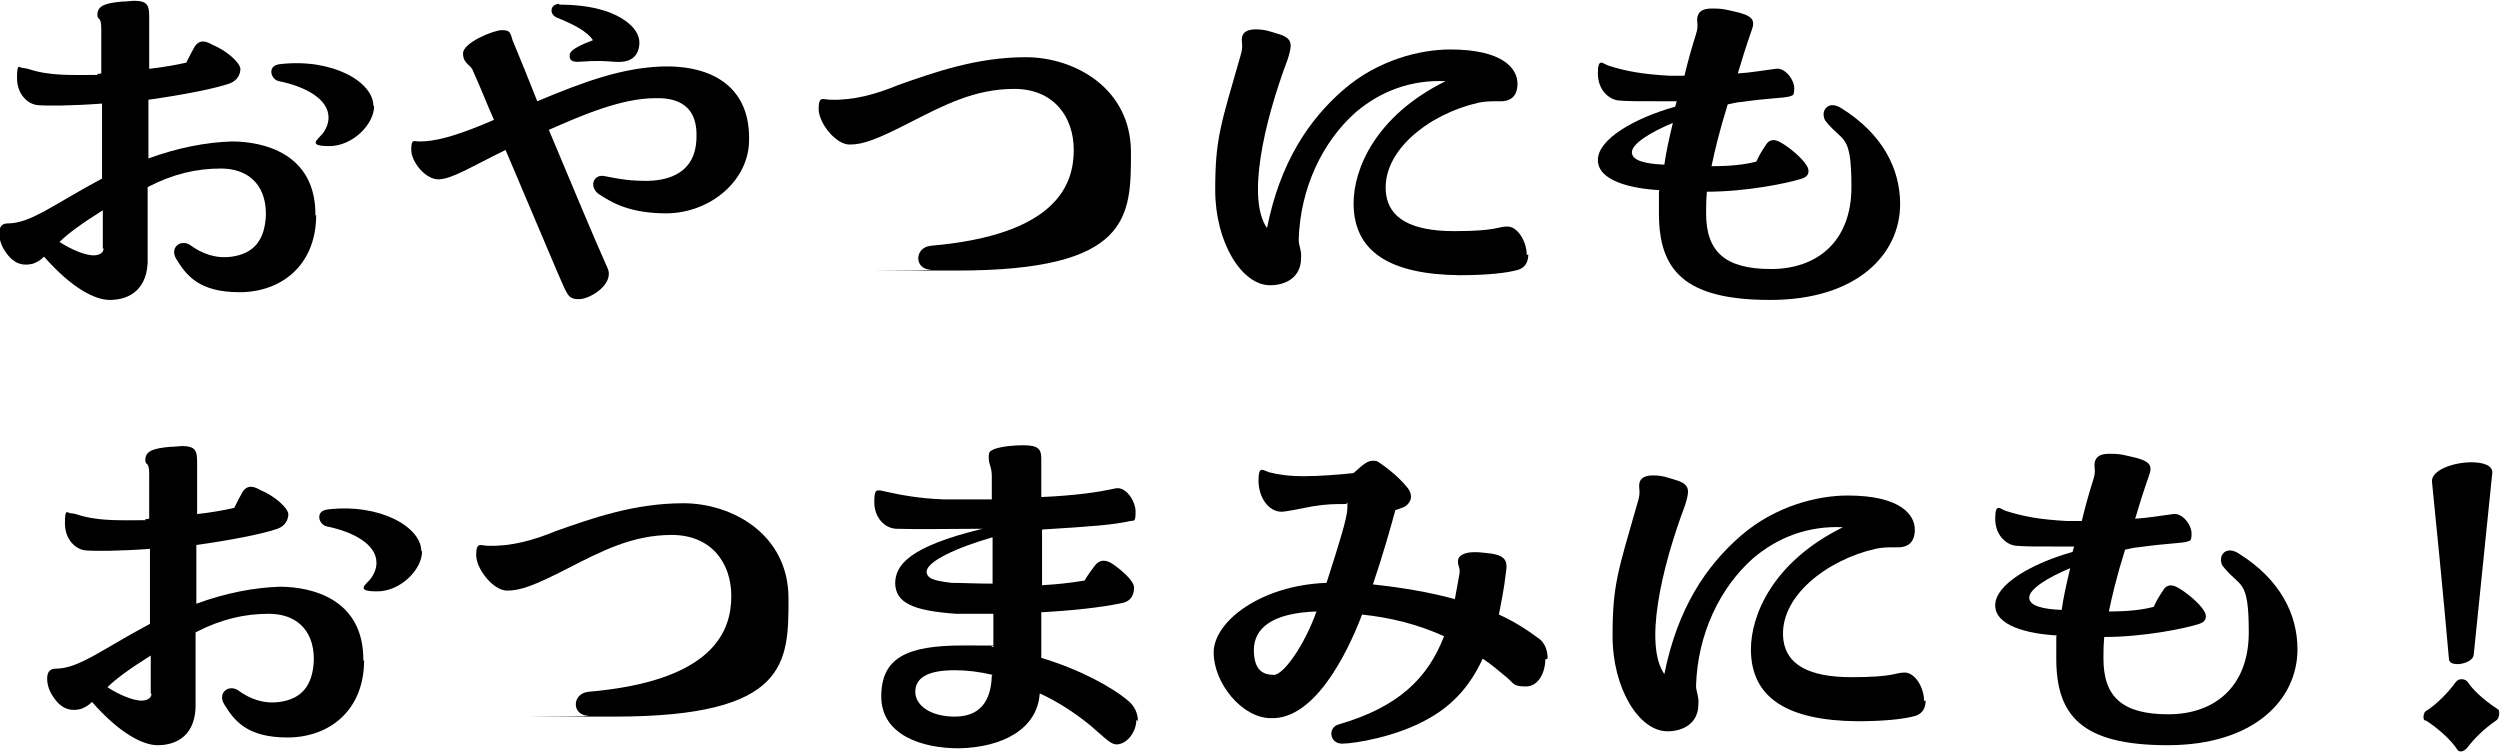
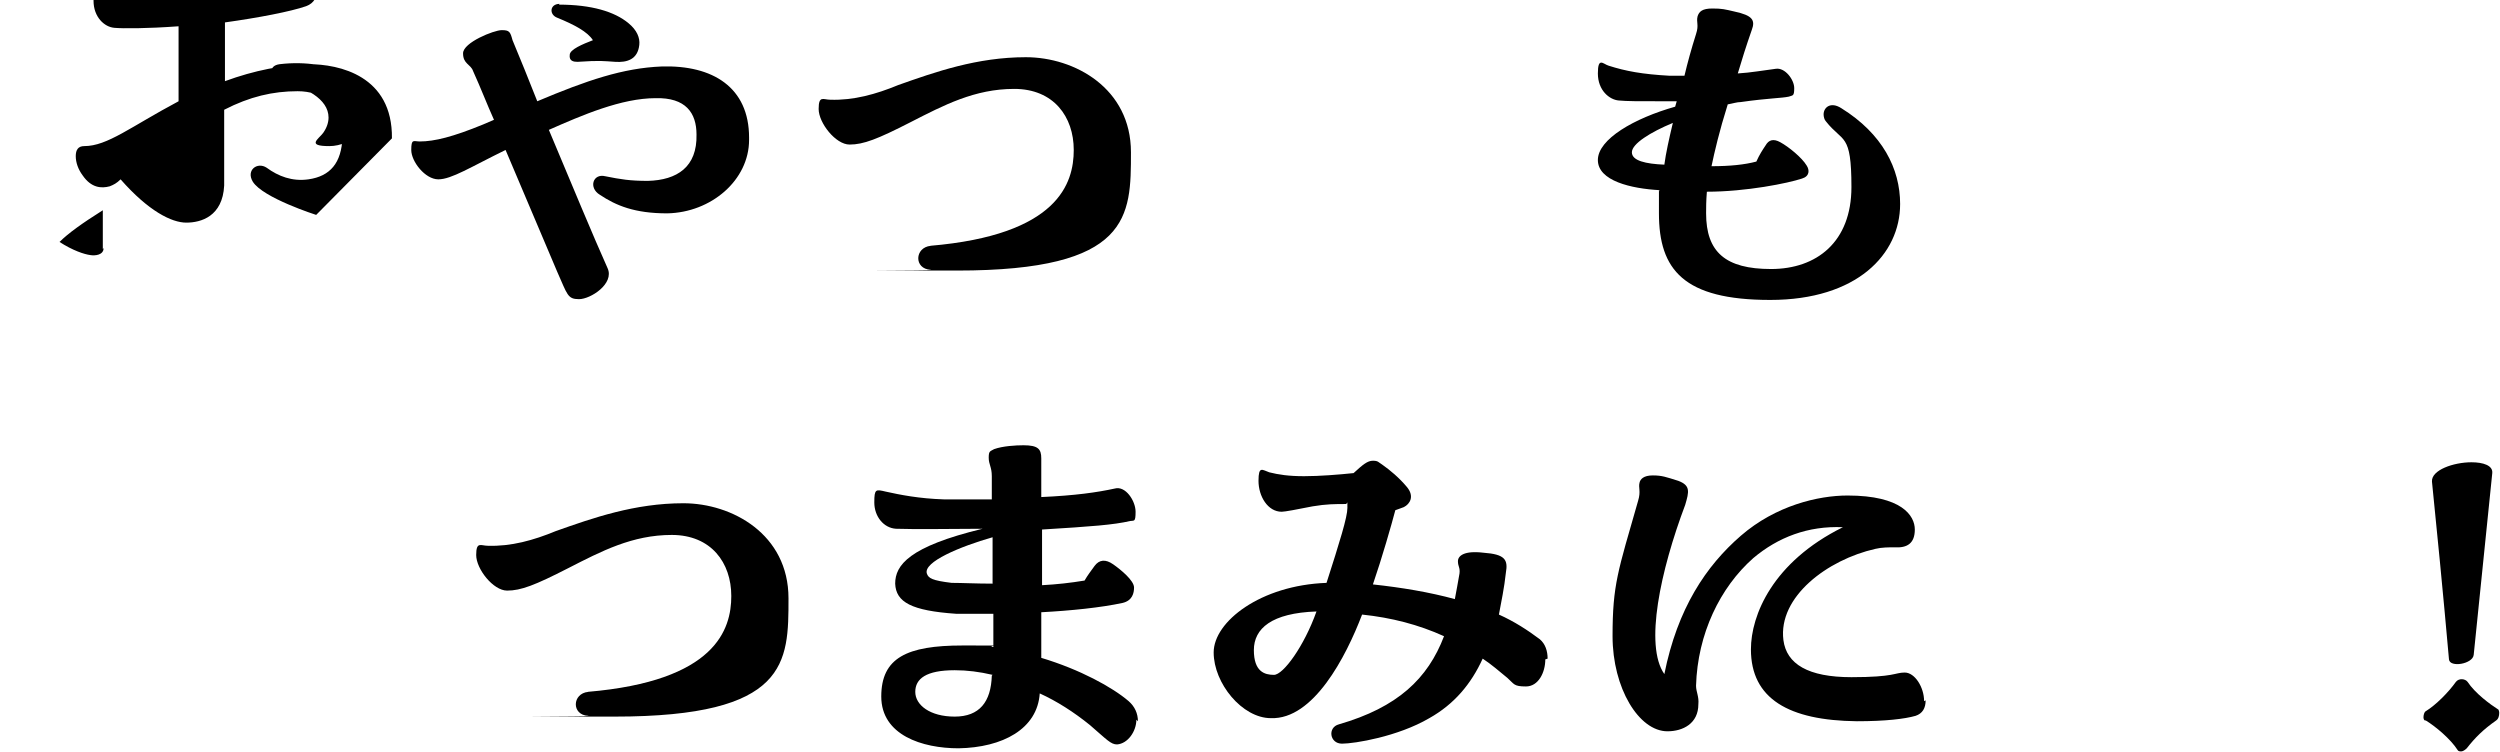
<svg xmlns="http://www.w3.org/2000/svg" id="_レイヤー_1" data-name="レイヤー 1" viewBox="0 0 323.4 97.3">
-   <path d="m40.9,27.8c0,6.6-4.6,10-9.9,10s-6.9-2.2-8.2-4.3c-.9-1.5.6-2.6,1.8-1.8,1.5,1.1,3.3,1.8,5.4,1.5,2.8-.4,4.3-2.1,4.4-5.5,0-4.1-2.6-5.9-5.8-5.9s-6.2.7-9.5,2.4v9.8c-.2,4-3,4.8-4.9,4.8s-4.9-1.5-8.5-5.6c-.5.5-.9.7-1.4.9-1.1.3-2.4.2-3.5-1.4-.6-.8-.9-1.7-.9-2.5s.3-1.3,1.1-1.3c3,0,6-2.5,12.2-5.8v-9.7c-4.1.3-7.2.3-8.3.2-1.3-.1-2.7-1.4-2.7-3.5s.3-1.3.8-1.3c.9,0,1.7.9,6.8.9s1.5,0,3.3-.2c0-2.1,0-4.1,0-5.8s-.5-1-.5-1.8c0-1.2,1.1-1.5,3.2-1.7.7,0,1.3-.1,1.5-.1,1.8,0,2,.6,2,2.1v6.7c1.8-.2,3.5-.5,4.8-.8.4-.8.8-1.6,1.1-2.1.5-.7,1.1-.9,2.3-.2,1.7.7,3.5,2.2,3.6,3.1,0,.6-.3,1.5-1.4,1.9-2,.7-6.2,1.5-10.5,2.1v7.6c3.8-1.4,7.5-2.1,10.8-2.2,4,0,10.9,1.5,10.8,9.6Zm-27.6,4.4v-5c-2.7,1.7-4.5,3-5.6,4.1,1.7,1.1,3.2,1.6,4,1.7.6.1,1.7,0,1.7-.9ZM48.4,13.7c0,2.4-2.8,5.2-5.8,5.2s-1.4-.9-.8-1.7c.5-.7.7-1.4.7-2,0-2.4-3-4-6.4-4.7-.6-.1-1-.7-1-1.2s.3-.9,1.1-1c6.8-.8,12.1,2.3,12.1,5.4Z" />
+   <path d="m40.9,27.8s-6.9-2.2-8.2-4.3c-.9-1.5.6-2.6,1.8-1.8,1.5,1.1,3.3,1.8,5.4,1.5,2.8-.4,4.3-2.1,4.4-5.5,0-4.1-2.6-5.9-5.8-5.9s-6.2.7-9.5,2.4v9.8c-.2,4-3,4.8-4.9,4.8s-4.9-1.5-8.5-5.6c-.5.5-.9.7-1.4.9-1.1.3-2.4.2-3.5-1.4-.6-.8-.9-1.7-.9-2.5s.3-1.3,1.1-1.3c3,0,6-2.5,12.2-5.8v-9.7c-4.1.3-7.2.3-8.3.2-1.3-.1-2.7-1.4-2.7-3.5s.3-1.3.8-1.3c.9,0,1.7.9,6.8.9s1.5,0,3.3-.2c0-2.1,0-4.1,0-5.8s-.5-1-.5-1.8c0-1.2,1.1-1.5,3.2-1.7.7,0,1.3-.1,1.5-.1,1.8,0,2,.6,2,2.1v6.7c1.8-.2,3.5-.5,4.8-.8.4-.8.8-1.6,1.1-2.1.5-.7,1.1-.9,2.3-.2,1.7.7,3.5,2.2,3.6,3.1,0,.6-.3,1.5-1.4,1.9-2,.7-6.2,1.5-10.5,2.1v7.6c3.8-1.4,7.5-2.1,10.8-2.2,4,0,10.9,1.5,10.8,9.6Zm-27.6,4.4v-5c-2.7,1.7-4.5,3-5.6,4.1,1.7,1.1,3.2,1.6,4,1.7.6.1,1.7,0,1.7-.9ZM48.4,13.7c0,2.4-2.8,5.2-5.8,5.2s-1.4-.9-.8-1.7c.5-.7.7-1.4.7-2,0-2.4-3-4-6.4-4.7-.6-.1-1-.7-1-1.2s.3-.9,1.1-1c6.8-.8,12.1,2.3,12.1,5.4Z" />
  <path d="m96.9,18.1c0,5.2-4.9,9.4-10.6,9.5-4.2,0-6.6-1-8.7-2.4-1.5-.9-.9-2.8.7-2.4,2,.4,3.2.6,5.5.6,3.8-.1,6.4-1.8,6.3-6,0-2.8-1.4-4.8-5.3-4.7-4.4,0-9.5,2.2-13.8,4.1,2.9,6.9,5.8,13.9,7.6,17.9.9,2-2.2,4-3.7,4s-1.5-.6-2.8-3.5l-6.7-15.8c-4.5,2.2-7,3.8-8.7,3.8s-3.5-2.3-3.5-3.8.3-1.1,1.1-1.1c1.9,0,4.3-.6,8.2-2.2l1.4-.6c-.9-2-1.7-4.1-2.7-6.3-.3-.9-1.3-.9-1.3-2.3s4-3,5-3,1.1.2,1.4,1.3c1,2.4,2.1,5.1,3.2,7.9,6.4-2.7,11.1-4.3,16.1-4.5,6.6-.2,11.3,2.7,11.3,9.2ZM72.3.6c4.2,0,7.2.9,9,2.4,1.1.9,1.5,1.9,1.4,2.8-.2,1.9-1.6,2.3-3.1,2.2-1.6-.1-1.9-.2-4.9,0-.5,0-1.1-.1-1-.9,0-.7,1.7-1.4,3-1.9-.7-1.1-2.4-2-4.6-2.9-1.1-.4-1-1.8.3-1.8Z" />
  <path d="m120.3,31.8c16.6-1.4,18.6-8.1,18.6-12.4s-2.6-7.9-7.7-7.9-9.1,2.1-13.4,4.3-6.1,2.9-7.9,2.9-4-2.8-4-4.6.6-1.2,1.5-1.2c3,.1,5.9-.7,8.8-1.9,4.8-1.7,10.2-3.6,16.5-3.6s13.6,4,13.6,12.3,0,15.3-22.5,15.3-2.2,0-3.4-.1c-2.2-.1-2.1-2.9,0-3.1Z" />
-   <path d="m197.7,32.9c0,1-.4,1.7-1.3,2-1.4.4-3.9.7-7.6.7-8.8-.1-13.7-2.9-13.7-9.3,0-4.4,2.8-11.3,11.9-15.8-4.5-.2-8.4,1.3-11.6,4-4.3,3.8-7.2,9.8-7.4,16.5,0,.8.4,1.4.3,2.4,0,2.5-2,3.5-4,3.5-3.7,0-7.1-5.6-7.1-12.3s.7-8.4,3.3-17.5c.4-1.3,0-1.7.2-2.4.1-.4.5-.9,1.7-.9s1.7.2,3.3.7c1.6.6,1.4,1.4.9,3.1-3.2,8.5-5.3,18.2-2.7,21.9,1.7-8.5,5.4-14,9.9-17.9,4.5-3.9,10-5.2,13.8-5.2,7,0,8.7,2.6,8.7,4.4s-1,2.4-2.6,2.3c-.7,0-1.7,0-2.5.2-6.2,1.4-12.6,6.2-11.9,11.8.4,3.1,3.2,4.8,8.8,4.8s5.6-.6,6.9-.6,2.5,1.9,2.5,3.7Z" />
  <path d="m245.8,26.4c0,6.5-5.6,12.4-16.8,12.4s-14.4-3.9-14.4-11.2,0-1.9.1-3c-3.7-.2-8-1.2-8-3.9s4.7-5.4,10-6.9l.2-.7h-1.5c-3.7,0-4.9,0-6-.1-1.2-.1-2.7-1.3-2.7-3.5s.7-1.2,1.4-1c2.2.7,4.3,1.1,7.9,1.3.6,0,1.2,0,1.9,0,.4-1.7.9-3.5,1.5-5.4.4-1.2,0-1.5.2-2.3.2-.6.6-1,1.9-1s1.6.1,2.9.4c2.3.5,2.7,1.1,2.2,2.4-.7,2-1.3,3.9-1.8,5.6,1.7-.1,3.3-.4,4.9-.6,1.2-.2,2.4,1.4,2.4,2.5s-.2.9-.7,1.1c-.9.2-2.7.2-6.2.7-.5,0-1.1.2-1.7.3-1.1,3.5-1.7,6.1-2.1,8,2.4,0,4.3-.2,5.8-.6.4-.9.8-1.5,1.2-2.1.4-.7,1-.9,1.9-.4,1.1.6,2.8,2,3.4,3,.4.6.4,1.4-.6,1.7-1.8.6-7.2,1.7-12.3,1.7-.1,1.2-.1,2.1-.1,2.8,0,5,2.5,7.2,8.4,7.2s10.4-3.5,10.4-10.6-1.1-5.7-3.3-8.5c-.2-.2-.3-.6-.3-.9,0-.9.9-1.7,2.3-.8,5.3,3.3,7.6,7.8,7.6,12.4Zm-30.5-5.1c.2-1.5.6-3.3,1.1-5.4-2.9,1.2-5.3,2.7-5.3,3.8s1.8,1.5,4.2,1.6Z" />
-   <path d="m47.1,85.4c0,6.6-4.6,10-9.9,10s-6.9-2.2-8.2-4.3c-.9-1.5.6-2.6,1.8-1.8,1.5,1.1,3.3,1.8,5.4,1.5,2.8-.4,4.3-2.1,4.4-5.5,0-4.1-2.6-5.9-5.8-5.9s-6.2.7-9.5,2.4v9.8c-.2,4-3,4.8-4.9,4.8s-4.9-1.5-8.5-5.6c-.5.5-.9.7-1.4.9-1.1.3-2.4.2-3.5-1.4-.6-.8-.9-1.7-.9-2.5s.3-1.3,1.1-1.3c3,0,6-2.5,12.2-5.8v-9.7c-4.1.3-7.2.3-8.3.2-1.3-.1-2.7-1.4-2.7-3.5s.3-1.3.8-1.3c.9,0,1.7.9,6.8.9s1.5,0,3.3-.2c0-2.1,0-4.1,0-5.8s-.5-1-.5-1.8c0-1.2,1.1-1.5,3.2-1.7.7,0,1.3-.1,1.5-.1,1.8,0,2,.6,2,2.1v6.7c1.8-.2,3.5-.5,4.8-.8.4-.8.8-1.6,1.1-2.1.5-.7,1.1-.9,2.3-.2,1.7.7,3.5,2.2,3.6,3.1,0,.6-.3,1.5-1.4,1.9-2,.7-6.2,1.5-10.5,2.1v7.6c3.8-1.4,7.5-2.1,10.8-2.2,4,0,10.9,1.5,10.8,9.6Zm-27.6,4.4v-5c-2.7,1.7-4.5,3-5.6,4.1,1.7,1.1,3.2,1.6,4,1.7.6.1,1.7,0,1.7-.9Zm35.1-18.5c0,2.4-2.8,5.2-5.8,5.2s-1.4-.9-.8-1.7c.5-.7.7-1.4.7-2,0-2.4-3-4-6.4-4.7-.6-.1-1-.7-1-1.2s.3-.9,1.1-1c6.8-.8,12.1,2.3,12.1,5.4Z" />
  <path d="m76,89.5c16.6-1.4,18.6-8.1,18.6-12.4s-2.6-7.9-7.7-7.9-9.1,2.1-13.4,4.3-6.1,2.9-7.9,2.9-4-2.8-4-4.6.6-1.2,1.5-1.2c3,.1,5.9-.7,8.8-1.9,4.8-1.7,10.2-3.6,16.5-3.6s13.6,4,13.6,12.3,0,15.3-22.5,15.3-2.2,0-3.4-.1c-2.2-.1-2.1-2.9,0-3.1Z" />
  <path d="m147,93.1c0,1.5-1.1,3.1-2.5,3.2-.8,0-1.3-.6-3.5-2.5-2.1-1.7-4.3-3.1-6.5-4.1-.3,4.6-4.8,7-10.5,7.1-4.7,0-10-1.7-10-6.7s3.3-6.6,10.5-6.6,2.7,0,4,.2v-4.3c-2,0-3.7,0-4.8,0-5.8-.4-7.8-1.5-7.9-3.9,0-2.4,1.8-4.8,11.3-7.1-3.9,0-8.4.1-11.2,0-1.6-.1-2.8-1.6-2.8-3.4s.2-1.7,1.5-1.4c1.8.4,4.3.9,7.5,1,1.6,0,3.8,0,6.2,0v-3c0-1.2-.4-1.5-.4-2.4s.2-.8.7-1.1c1.1-.4,2.8-.5,3.8-.5,1.9,0,2.3.5,2.3,1.7v5c4.4-.2,7.2-.6,9.5-1.1,1.4-.4,2.7,1.6,2.7,3s-.2,1.1-.7,1.2c-2.2.5-4.9.7-11.4,1.1,0,2.4,0,4.8,0,7.2,1.9-.1,3.7-.3,5.5-.6.4-.7.8-1.2,1.3-1.9.6-.8,1.4-.9,2.4-.2,1,.7,2.7,2.1,2.7,3,0,.7-.2,1.7-1.5,2-2.8.6-6.7,1-10.5,1.2v5.9c5,1.5,9.2,3.8,11.3,5.6.8.7,1.2,1.6,1.2,2.6Zm-18.6-5.8c-1.7-.4-3.3-.6-4.9-.6-3.7,0-5.1,1.1-5.1,2.8s1.9,3.2,5.1,3.2,4.7-1.9,4.8-5.3Zm0-11.7v-6.1c-4.2,1.2-9,3.2-8.5,4.7.2.6.7.9,3.2,1.2,1.3,0,3.2.1,5.3.1Z" />
  <path d="m199.9,85.3c0,1.7-.9,3.5-2.5,3.5s-1.5-.3-2.4-1.1c-1.1-.9-2-1.7-3.2-2.5-1.5,3.3-3.7,5.9-6.9,7.7-4.1,2.4-9.7,3.3-11.3,3.3s-1.9-2.1-.4-2.5c7.6-2.2,11.5-5.9,13.6-11.4-3.3-1.5-6.8-2.4-10.6-2.8-2.1,5.5-6.3,13.6-11.8,13.4-3.7,0-7.4-4.5-7.4-8.5s6.1-8.7,14.6-9c1.7-5.3,2.7-8.5,2.7-9.7s0-.5-.2-.5c-1.4,0-2.5,0-4.3.3-2,.4-3.6.7-4,.7-1.8,0-3-2-3-4s.5-1.4,1.4-1.1c1.2.3,2.5.5,4.5.5s4.5-.2,6.4-.4c1.2-1.1,1.8-1.6,2.5-1.6s.7.2,1.2.5c1,.7,2.2,1.7,3.2,2.9,1,1.2.4,2.2-.4,2.6-.2.1-.6.2-1.1.4-.5,1.9-1.7,6.1-2.9,9.6,3.7.4,7.3,1,10.6,1.9.2-1.1.4-2.1.6-3.3.1-.8-.2-.9-.2-1.6s.8-1.4,3.3-1.1c2.8.2,3.2.9,2.9,2.6-.2,1.9-.6,3.8-.9,5.4,2,.9,3.7,2,5.3,3.2.7.6,1,1.5,1,2.5Zm-29.6-6.2c-5.8.2-8.1,2.2-8.1,5s1.4,3.2,2.6,3.2,3.9-3.7,5.5-8.2Z" />
  <path d="m249.1,90.6c0,1-.4,1.7-1.3,2-1.4.4-3.9.7-7.6.7-8.8-.1-13.7-2.9-13.7-9.3,0-4.4,2.8-11.3,11.9-15.8-4.5-.2-8.4,1.3-11.6,4-4.3,3.8-7.2,9.8-7.4,16.5,0,.8.4,1.4.3,2.4,0,2.5-2,3.5-4,3.5-3.7,0-7.1-5.6-7.1-12.3s.7-8.4,3.3-17.5c.4-1.3,0-1.7.2-2.4.1-.4.5-.9,1.7-.9s1.7.2,3.3.7c1.6.6,1.4,1.4.9,3.1-3.2,8.5-5.3,18.2-2.7,21.9,1.7-8.5,5.4-14,9.9-17.9,4.5-3.9,10-5.2,13.8-5.2,7,0,8.7,2.6,8.7,4.4s-1,2.4-2.6,2.3c-.7,0-1.7,0-2.5.2-6.2,1.4-12.6,6.2-11.9,11.8.4,3.1,3.2,4.8,8.8,4.8s5.6-.6,6.9-.6,2.5,1.9,2.5,3.7Z" />
-   <path d="m297.2,84c0,6.5-5.6,12.4-16.8,12.4s-14.4-3.9-14.4-11.2,0-1.9.1-3c-3.7-.2-8-1.2-8-3.9s4.7-5.4,10-6.9l.2-.7h-1.5c-3.7,0-4.9,0-6-.1-1.2-.1-2.7-1.3-2.7-3.5s.7-1.2,1.4-1c2.2.7,4.3,1.1,7.9,1.3.6,0,1.2,0,1.9,0,.4-1.7.9-3.5,1.5-5.4.4-1.2,0-1.5.2-2.3.2-.6.6-1,1.9-1s1.6.1,2.9.4c2.3.5,2.7,1.1,2.2,2.4-.7,2-1.3,3.9-1.8,5.6,1.7-.1,3.3-.4,4.9-.6,1.2-.2,2.4,1.4,2.4,2.5s-.2.9-.7,1.1c-.9.2-2.7.2-6.2.7-.5,0-1.1.2-1.7.3-1.1,3.5-1.7,6.1-2.1,8,2.4,0,4.3-.2,5.8-.6.4-.9.8-1.5,1.2-2.1.4-.7,1-.9,1.9-.4,1.1.6,2.8,2,3.4,3,.4.6.4,1.4-.6,1.7-1.8.6-7.2,1.7-12.3,1.7-.1,1.2-.1,2.1-.1,2.8,0,5,2.5,7.2,8.4,7.2s10.4-3.5,10.4-10.6-1.1-5.7-3.3-8.5c-.2-.2-.3-.6-.3-.9,0-.9.9-1.7,2.3-.8,5.3,3.3,7.6,7.8,7.6,12.4Zm-30.5-5.1c.2-1.5.6-3.3,1.1-5.4-2.9,1.2-5.3,2.7-5.3,3.8s1.8,1.5,4.2,1.6Z" />
  <path d="m313.7,93.2c-.1,0-.2-.2-.2-.4,0-.3.1-.7.3-.8,1.3-.8,2.9-2.4,3.9-3.8.4-.5,1.2-.4,1.5,0,1,1.5,2.9,2.9,4,3.6,0,0,.1.2.1.4,0,.4-.1.8-.4,1-1.7,1.2-2.7,2.2-3.8,3.6-.2.2-.5.4-.7.4s-.4,0-.5-.2c-.9-1.4-2.8-3-4.1-3.8Zm6-33.4c1.5,0,2.8.4,2.7,1.4l-2.4,23.5c-.1,1.2-3.1,1.7-3.2.6-.7-8-1.7-18.1-2.2-23-.1-1.5,2.8-2.5,5.1-2.5Z" />
</svg>